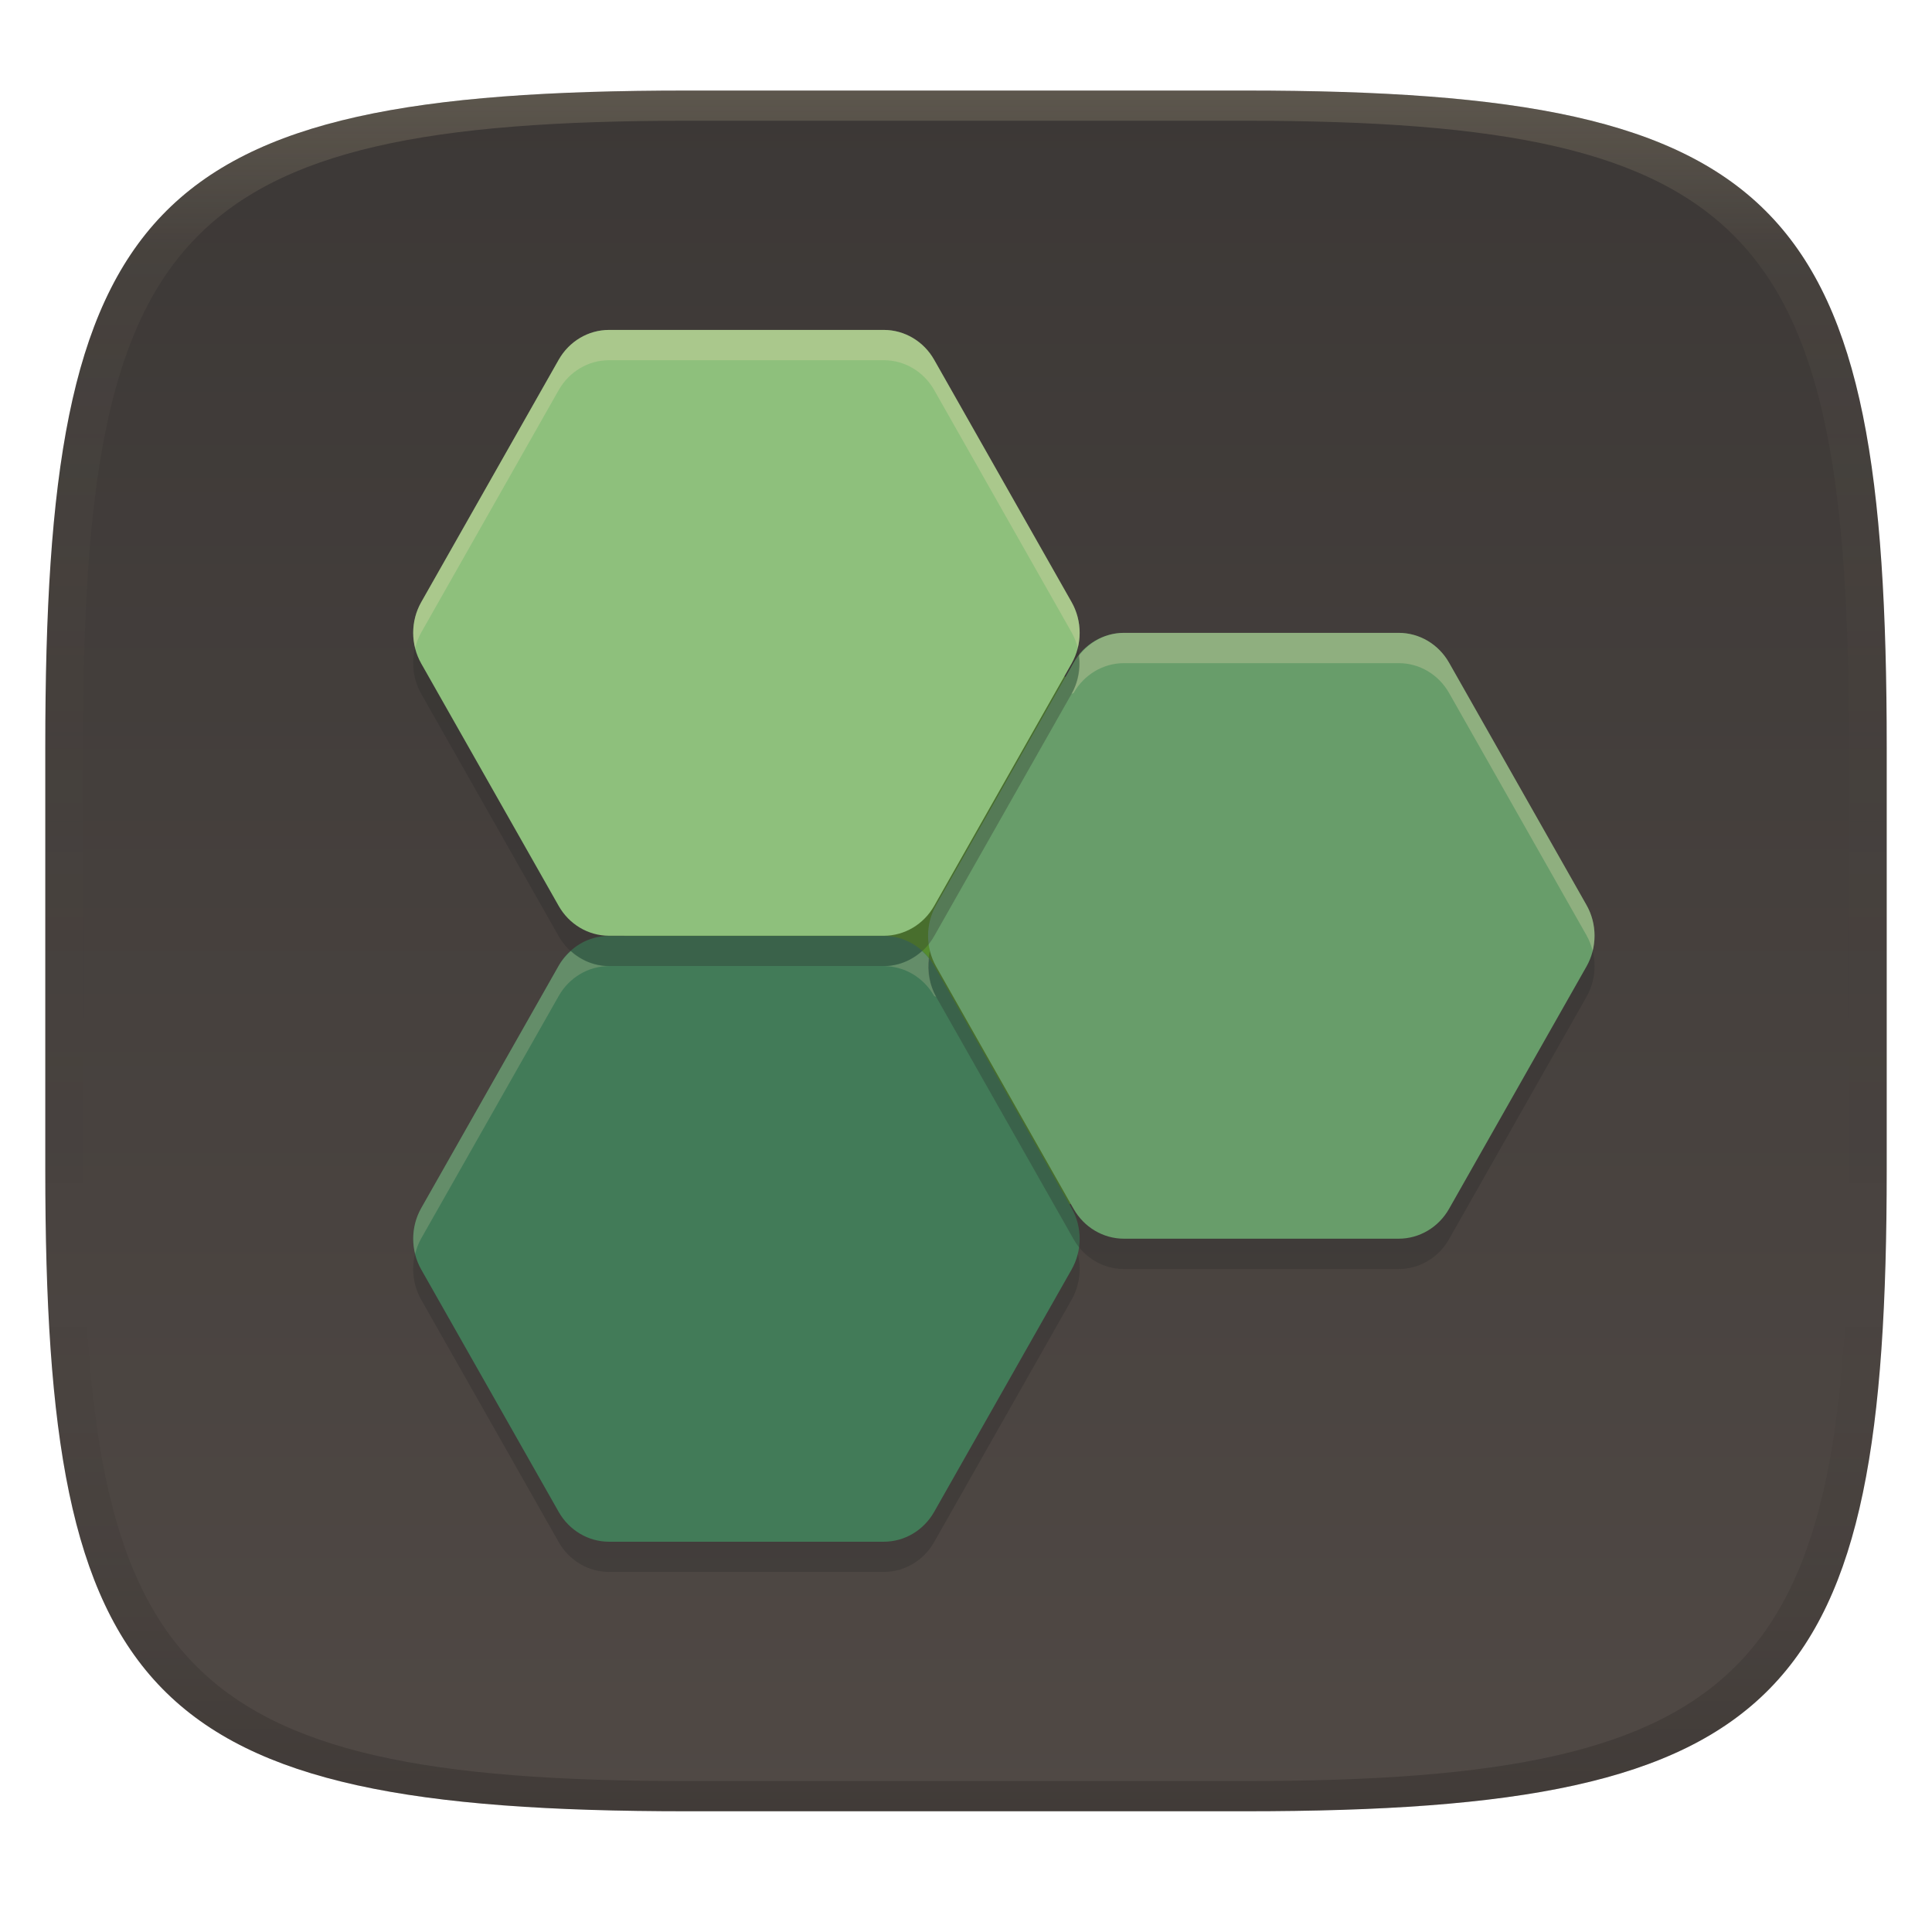
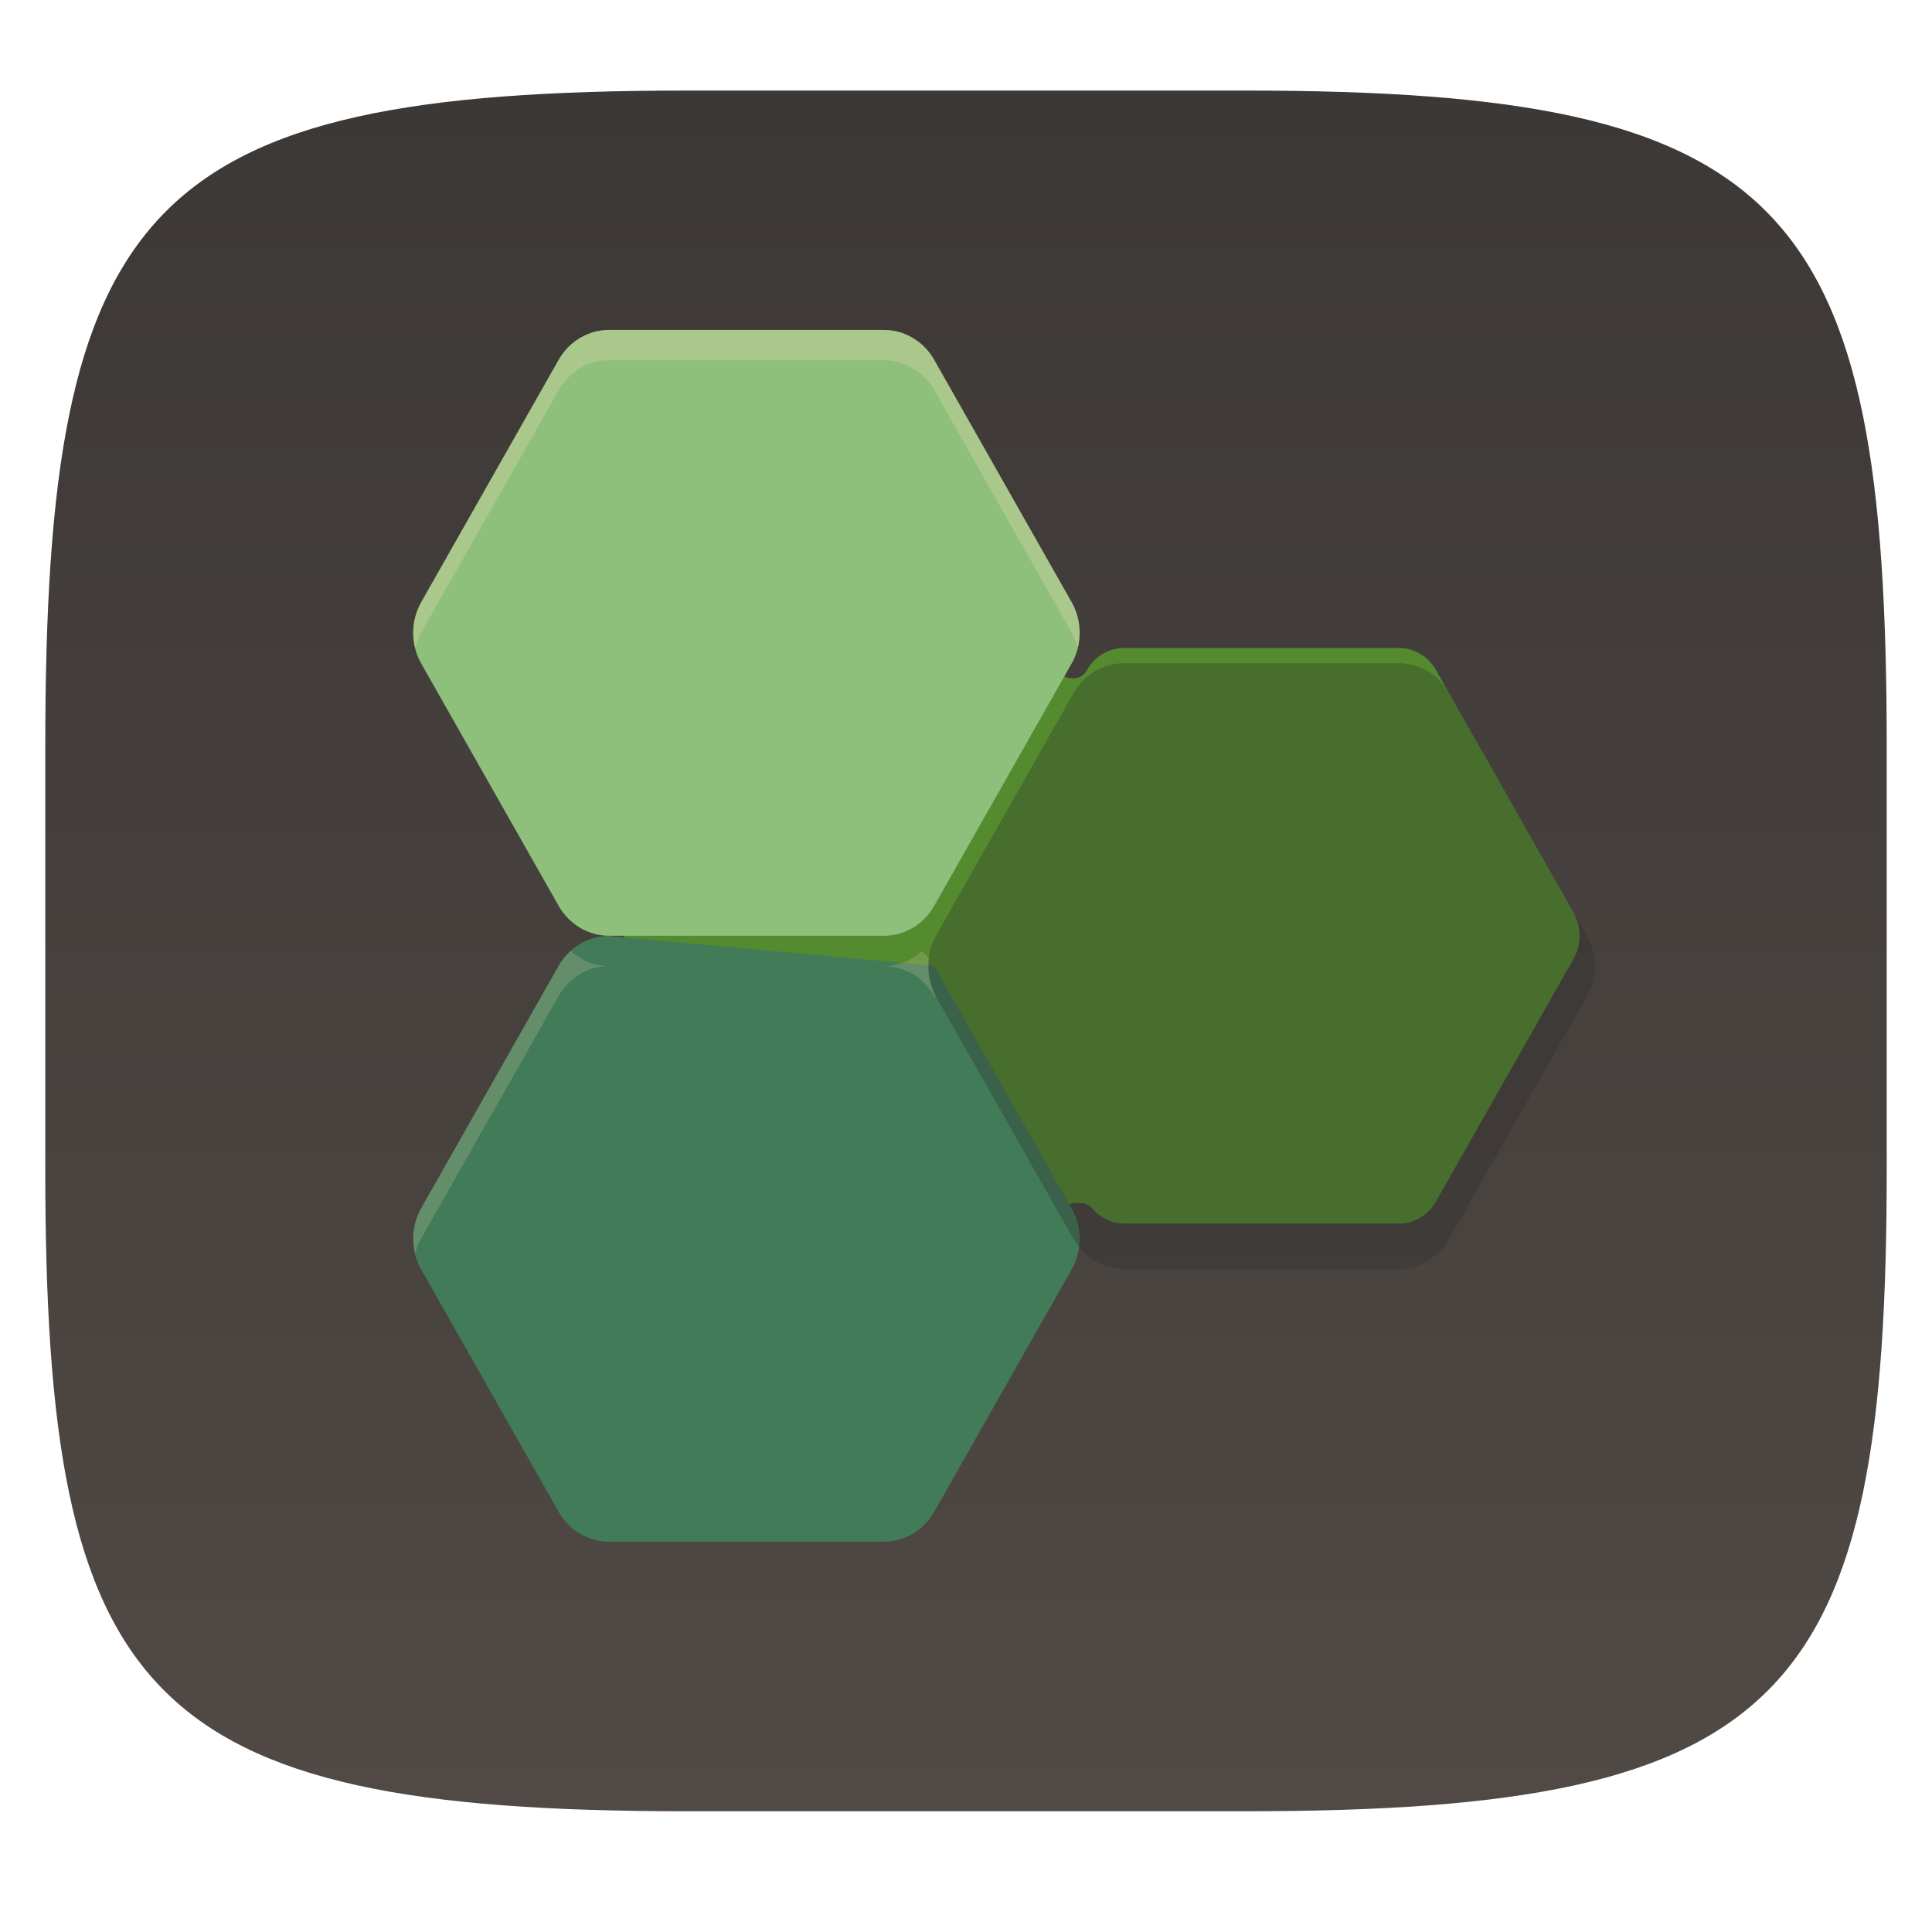
<svg xmlns="http://www.w3.org/2000/svg" width="256" height="256" version="1.1">
  <defs>
    <linearGradient id="linearGradient31" x1=".5" x2=".5" y2="1" gradientTransform="matrix(244,0,0,228,5.986,12)" gradientUnits="userSpaceOnUse">
      <stop stop-color="#ebdbb2" stop-opacity=".2" offset="0" />
      <stop stop-color="#ebdbb2" stop-opacity=".05" offset=".1" />
      <stop stop-opacity="0" offset=".704" />
      <stop stop-opacity=".1" offset=".897" />
      <stop stop-opacity=".2" offset="1" />
    </linearGradient>
    <linearGradient id="linearGradient6" x1="140" x2="140" y1="12" y2="240" gradientUnits="userSpaceOnUse">
      <stop stop-color="#3c3836" offset="0" />
      <stop stop-color="#504945" offset="1" />
    </linearGradient>
  </defs>
  <path d="m165 12c72 0 85 15 85 87v56c0 70-13 85-85 85h-74c-72 0-85-15-85-85v-56c0-72 13-87 85-87z" fill="url(#linearGradient6)" style="isolation:isolate" />
  <path d="m80.694 45.727c-2.009 0.002-3.868 1.092-4.916 2.94l-18.21 32.11c-1.073 1.892-1.073 4.27 0 6.162l18.21 32.11c1.048 1.848 2.907 2.938 4.916 2.94a2.007 2.007 0 0 1 0 4.014c-2.009 2e-3 -3.868 1.092-4.916 2.94l-18.21 32.11c-1.073 1.892-1.073 4.27 0 6.162l18.21 32.11c1.048 1.848 2.907 2.938 4.916 2.94h36.43c2.009-2e-3 3.867-1.092 4.916-2.94l18.21-32.11c0.878-1.549 0.998-3.432 0.4-5.143a2.007 2.007 0 0 1 1.897-2.666h0.651a2.007 2.007 0 0 1 1.521 0.698c1.102 1.283 2.605 2.022 4.218 2.023h36.43c2.009-2e-3 3.868-1.092 4.916-2.94l18.21-32.11c1.073-1.892 1.073-4.27 0-6.162l-18.21-32.11c-1.048-1.848-2.907-2.938-4.916-2.94h-36.43c-2.009 0.002-3.868 1.092-4.916 2.94a2.007 2.007 0 0 0-8e-3 8e-3l-0.032 0.055a2.007 2.007 0 0 1-1.74 1.011h-0.22a2.007 2.007 0 0 1-1.756-2.987c1.052-1.888 1.049-4.238-0.016-6.115l-18.21-32.11c-1.048-1.848-2.907-2.938-4.916-2.94zm60.38 40.14-0.541 0.957c0.228-0.401 0.657-0.597 0.933-0.957z" fill="#558b2f" stroke-width="4.014" />
-   <path d="m80.694 128.01c-2.742 3e-3 -5.279 1.508-6.669 3.959l-18.21 32.11c-1.424 2.512-1.424 5.626 0 8.138l18.21 32.11c1.39 2.451 3.927 3.957 6.669 3.959h36.42c2.742-2e-3 5.279-1.508 6.669-3.959l18.21-32.11c1.424-2.512 1.424-5.626 0-8.138l-18.21-32.11c-1.39-2.451-3.927-3.957-6.669-3.959z" fill="#282828" opacity=".3" stroke-width="4.014" />
-   <path d="m80.694 124.01c-2.742 2e-3 -5.279 1.508-6.669 3.959l-18.21 32.11c-1.424 2.512-1.424 5.626 0 8.138l18.21 32.11c1.39 2.451 3.927 3.957 6.669 3.959h36.42c2.742-2e-3 5.279-1.508 6.669-3.959l18.21-32.11c1.424-2.512 1.424-5.626 0-8.138l-18.21-32.11c-1.39-2.451-3.927-3.957-6.669-3.959z" fill="#427b58" stroke-width="4.014" />
+   <path d="m80.694 124.01c-2.742 2e-3 -5.279 1.508-6.669 3.959l-18.21 32.11c-1.424 2.512-1.424 5.626 0 8.138l18.21 32.11c1.39 2.451 3.927 3.957 6.669 3.959h36.42c2.742-2e-3 5.279-1.508 6.669-3.959l18.21-32.11c1.424-2.512 1.424-5.626 0-8.138l-18.21-32.11z" fill="#427b58" stroke-width="4.014" />
  <path d="m148.92 87.877c-2.742 2e-3 -5.279 1.508-6.669 3.959l-18.21 32.11c-1.424 2.512-1.424 5.626 0 8.138l18.21 32.11c1.39 2.451 3.927 3.957 6.669 3.959h36.42c2.742-2e-3 5.279-1.508 6.669-3.959l18.21-32.11c1.424-2.512 1.424-5.626 0-8.138l-18.21-32.11c-1.39-2.451-3.927-3.957-6.669-3.959z" fill="#282828" opacity=".3" stroke-width="4.014" />
-   <path d="m148.92 83.857c-2.742 0.002-5.279 1.508-6.669 3.959l-18.21 32.11c-1.424 2.512-1.424 5.626 0 8.138l18.21 32.11c1.39 2.451 3.927 3.957 6.669 3.959h36.42c2.742-3e-3 5.279-1.508 6.669-3.959l18.21-32.11c1.424-2.512 1.424-5.626 0-8.138l-18.21-32.11c-1.39-2.451-3.927-3.957-6.669-3.959z" fill="#689d6a" stroke-width="4.014" />
  <path d="m75.644 126.01c-0.621 0.561-1.185 1.194-1.615 1.952l-18.21 32.11c-1.053 1.858-1.313 4.046-0.808 6.076 0.178-0.714 0.437-1.408 0.808-2.062l18.21-32.11c1.39-2.451 3.922-3.957 6.664-3.959-1.894-2e-3 -3.661-0.756-5.049-2.007zm46.52 0c-1.388 1.251-3.156 2.006-5.049 2.007 2.742 3e-3 5.274 1.508 6.664 3.959l0.275 0.11c-0.883-1.557-1.152-3.34-0.941-5.073-0.293-0.36-0.608-0.696-0.949-1.004z" fill="#ebdbb2" opacity=".2" stroke-width="4.014" />
-   <path d="m148.92 83.857c-2.371 0.002-4.536 1.177-5.99 3.066 0.198 1.716-0.075 3.477-0.949 5.018l0.275-0.11c1.39-2.451 3.922-3.957 6.664-3.959h36.43c2.742 2e-3 5.274 1.508 6.664 3.959l18.21 32.11c0.37 0.654 0.63 1.348 0.808 2.062 0.505-2.03 0.246-4.218-0.808-6.076l-18.21-32.11c-1.39-2.451-3.922-3.957-6.664-3.959z" fill="#ebdbb2" opacity=".3" stroke-width="4.014" />
-   <path d="m80.694 47.727c-2.742 0.002-5.279 1.508-6.669 3.959l-18.21 32.11c-1.424 2.512-1.424 5.626 0 8.138l18.21 32.11c1.39 2.451 3.927 3.957 6.669 3.959h36.42c2.742-2e-3 5.279-1.508 6.669-3.959l18.21-32.11c1.424-2.512 1.424-5.626 0-8.138l-18.21-32.11c-1.39-2.451-3.927-3.957-6.669-3.959z" fill="#282828" opacity=".3" stroke-width="4.014" />
  <path d="m80.694 43.717c-2.742 0.002-5.279 1.508-6.669 3.959l-18.21 32.11c-1.424 2.512-1.424 5.626 0 8.138l18.21 32.11c1.39 2.451 3.927 3.957 6.669 3.959h36.42c2.742-2e-3 5.279-1.508 6.669-3.959l18.21-32.11c1.424-2.512 1.424-5.626 0-8.138l-18.21-32.11c-1.39-2.451-3.927-3.957-6.669-3.959z" fill="#8ec07c" stroke-width="4.014" />
  <path d="m80.694 43.717c-2.742 0.002-5.274 1.508-6.664 3.959l-18.21 32.11c-1.053 1.858-1.313 4.046-0.808 6.076 0.178-0.714 0.437-1.408 0.808-2.062l18.21-32.11c1.39-2.451 3.922-3.957 6.664-3.959h36.43c2.742 0.002 5.274 1.508 6.664 3.959l18.21 32.11c0.37 0.654 0.63 1.348 0.808 2.062 0.505-2.03 0.246-4.218-0.808-6.076l-18.21-32.11c-1.39-2.451-3.922-3.957-6.664-3.959z" fill="#ebdbb2" opacity=".3" stroke-width="4.014" />
-   <path d="m91 12c-72 0-85 15-85 87v56c0 70 13 85 85 85h74c72 0 85-15 85-85v-56c0-72-13-87-85-87zm0 4h74c68 0 80 15 80 83v56c0 66-12 81-80 81h-74c-68 0-80-15-80-81v-56c0-68 12-83 80-83z" fill="url(#linearGradient31)" style="isolation:isolate" />
</svg>